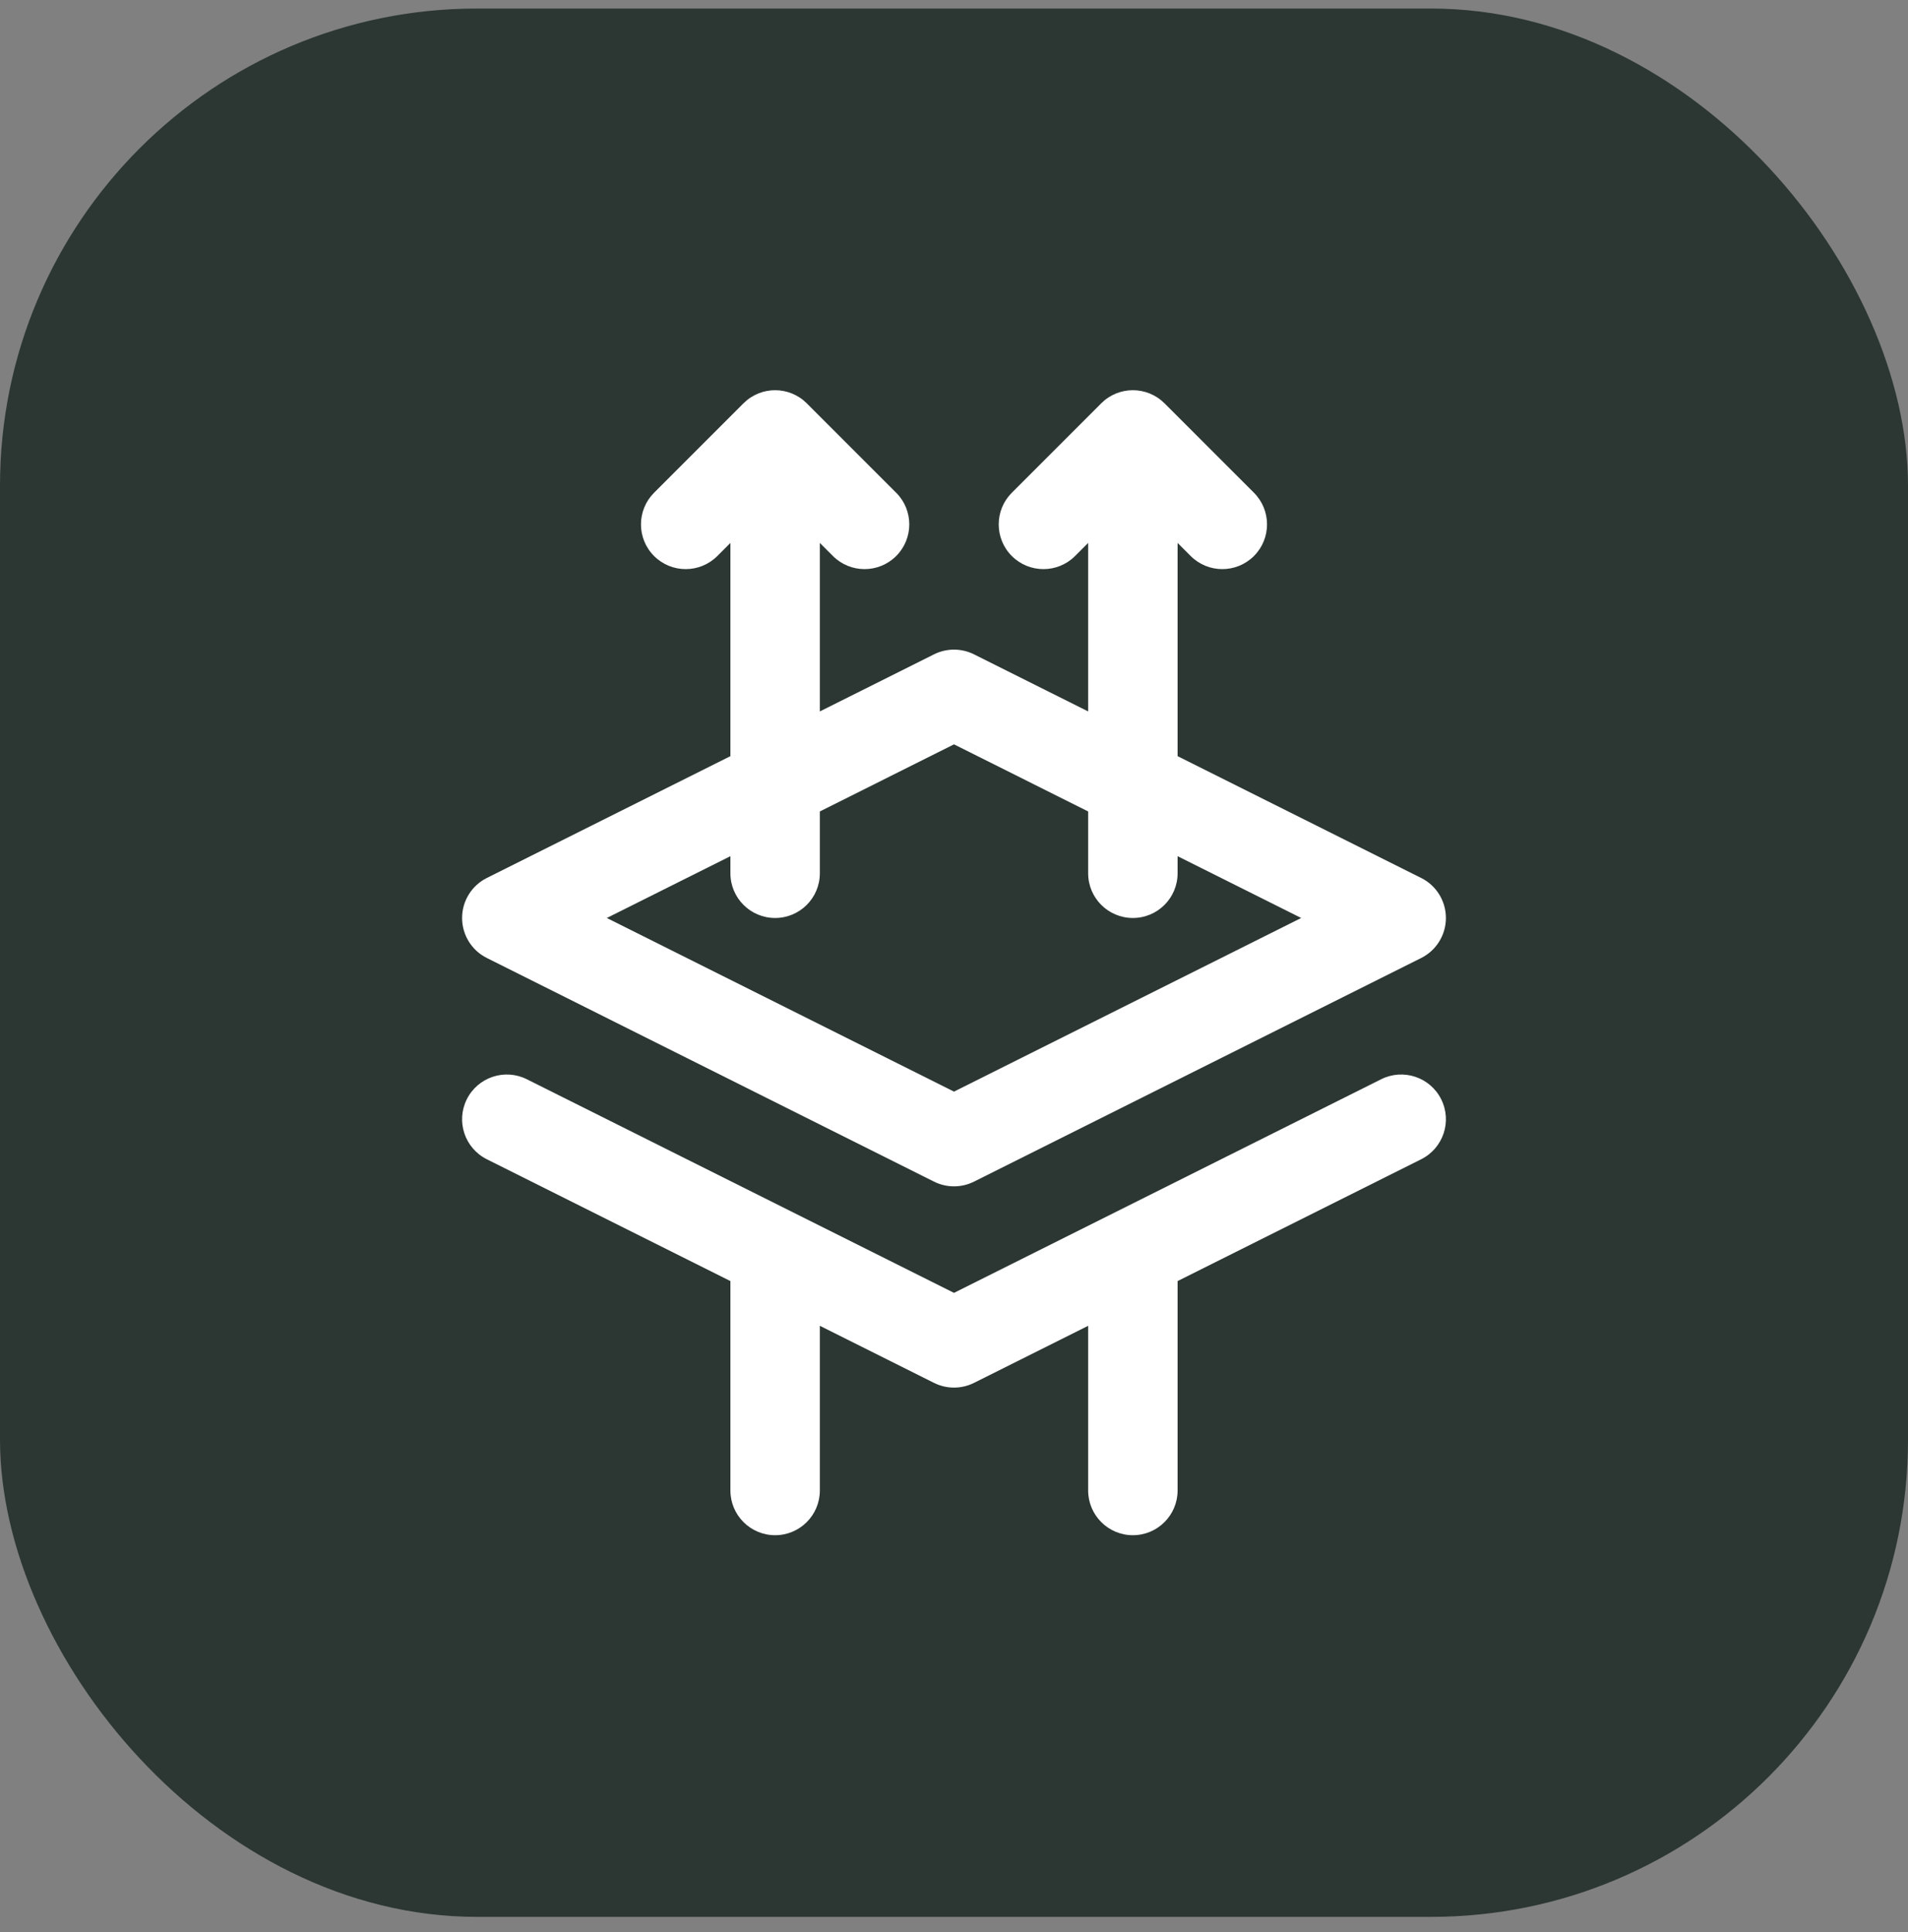
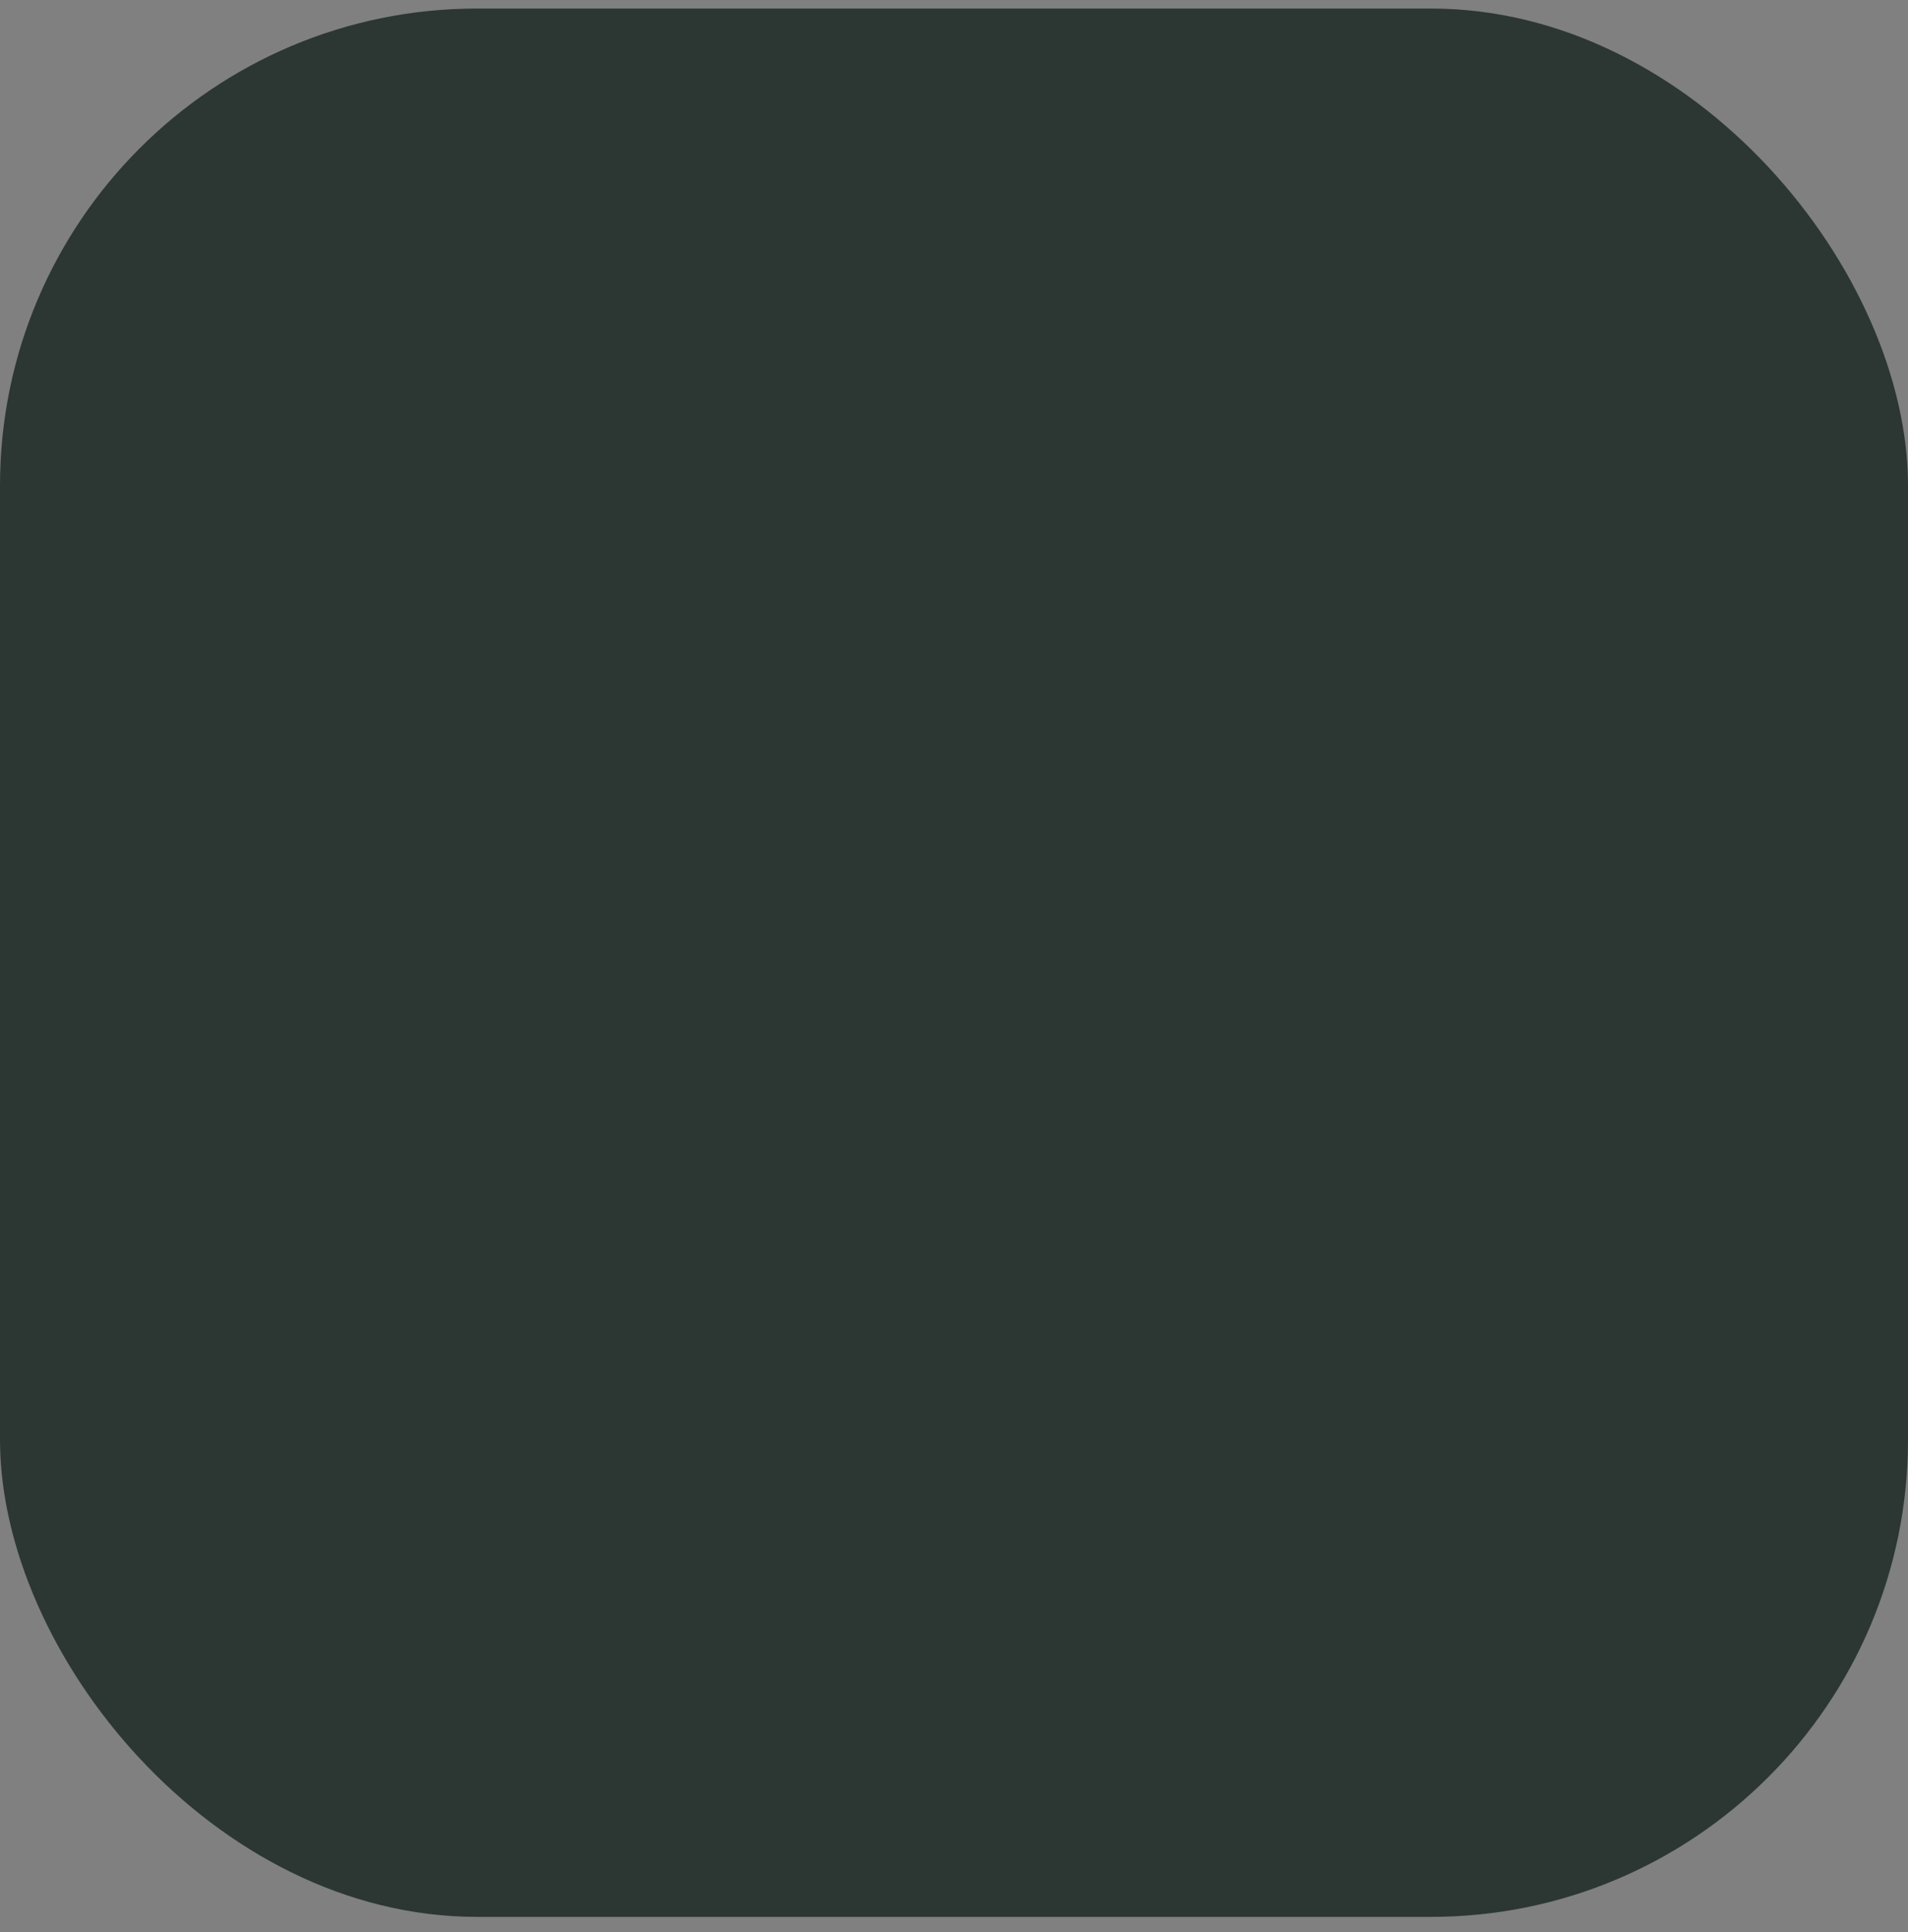
<svg xmlns="http://www.w3.org/2000/svg" width="80" height="81" viewBox="0 0 80 81" fill="none">
  <rect x="0" y="0" width="80" height="81" fill="#808080" stroke="none" />
  <rect y="0.358" width="80" height="80" rx="20" fill="#2C3733" />
  <g clip-path="url(#clip0_23_6250)">
-     <path d="M20.412 40.16L39.161 49.535C39.689 49.799 40.311 49.799 40.839 49.535L59.589 40.16C60.224 39.842 60.625 39.193 60.625 38.483C60.625 37.773 60.224 37.123 59.589 36.806L49.375 31.699V22.76L49.924 23.309C50.656 24.041 51.843 24.041 52.576 23.309C53.308 22.576 53.308 21.389 52.576 20.657L48.826 16.907C48.093 16.175 46.906 16.175 46.174 16.907L42.424 20.657C41.692 21.389 41.692 22.577 42.424 23.309C43.157 24.041 44.344 24.041 45.076 23.309L45.625 22.76V29.824L40.839 27.431C40.311 27.167 39.689 27.167 39.161 27.431L34.375 29.824V22.76L34.924 23.309C35.656 24.041 36.843 24.041 37.576 23.309C38.308 22.576 38.308 21.389 37.576 20.657L33.826 16.907C33.093 16.175 31.906 16.175 31.174 16.907L27.424 20.657C26.692 21.389 26.692 22.577 27.424 23.309C28.157 24.041 29.344 24.041 30.076 23.309L30.625 22.76V31.699L20.412 36.806C19.776 37.123 19.375 37.773 19.375 38.483C19.375 39.193 19.776 39.842 20.412 40.16ZM30.625 35.892V36.608C30.625 37.644 31.464 38.483 32.5 38.483C33.536 38.483 34.375 37.644 34.375 36.608V34.017L40 31.204L45.625 34.017V36.608C45.625 37.644 46.464 38.483 47.5 38.483C48.536 38.483 49.375 37.644 49.375 36.608V35.892L54.557 38.483L40 45.762L25.443 38.483L30.625 35.892Z" fill="white" />
-     <path d="M57.911 45.243L40 54.199L22.088 45.243C21.162 44.78 20.036 45.156 19.573 46.082C19.11 47.008 19.485 48.134 20.411 48.597L30.625 53.704V62.483C30.625 63.518 31.464 64.358 32.5 64.358C33.536 64.358 34.375 63.518 34.375 62.483V55.579L39.161 57.972C39.689 58.236 40.311 58.236 40.839 57.972L45.625 55.579V62.483C45.625 63.518 46.464 64.358 47.5 64.358C48.536 64.358 49.375 63.518 49.375 62.483V53.704L59.589 48.597C60.515 48.134 60.89 47.008 60.427 46.082C59.964 45.156 58.838 44.78 57.911 45.243Z" fill="white" />
-   </g>
+     </g>
  <defs>
    <clipPath id="clip0_23_6250">
-       <rect width="48" height="48" fill="white" transform="translate(16 16.358)" />
-     </clipPath>
+       </clipPath>
  </defs>
</svg>